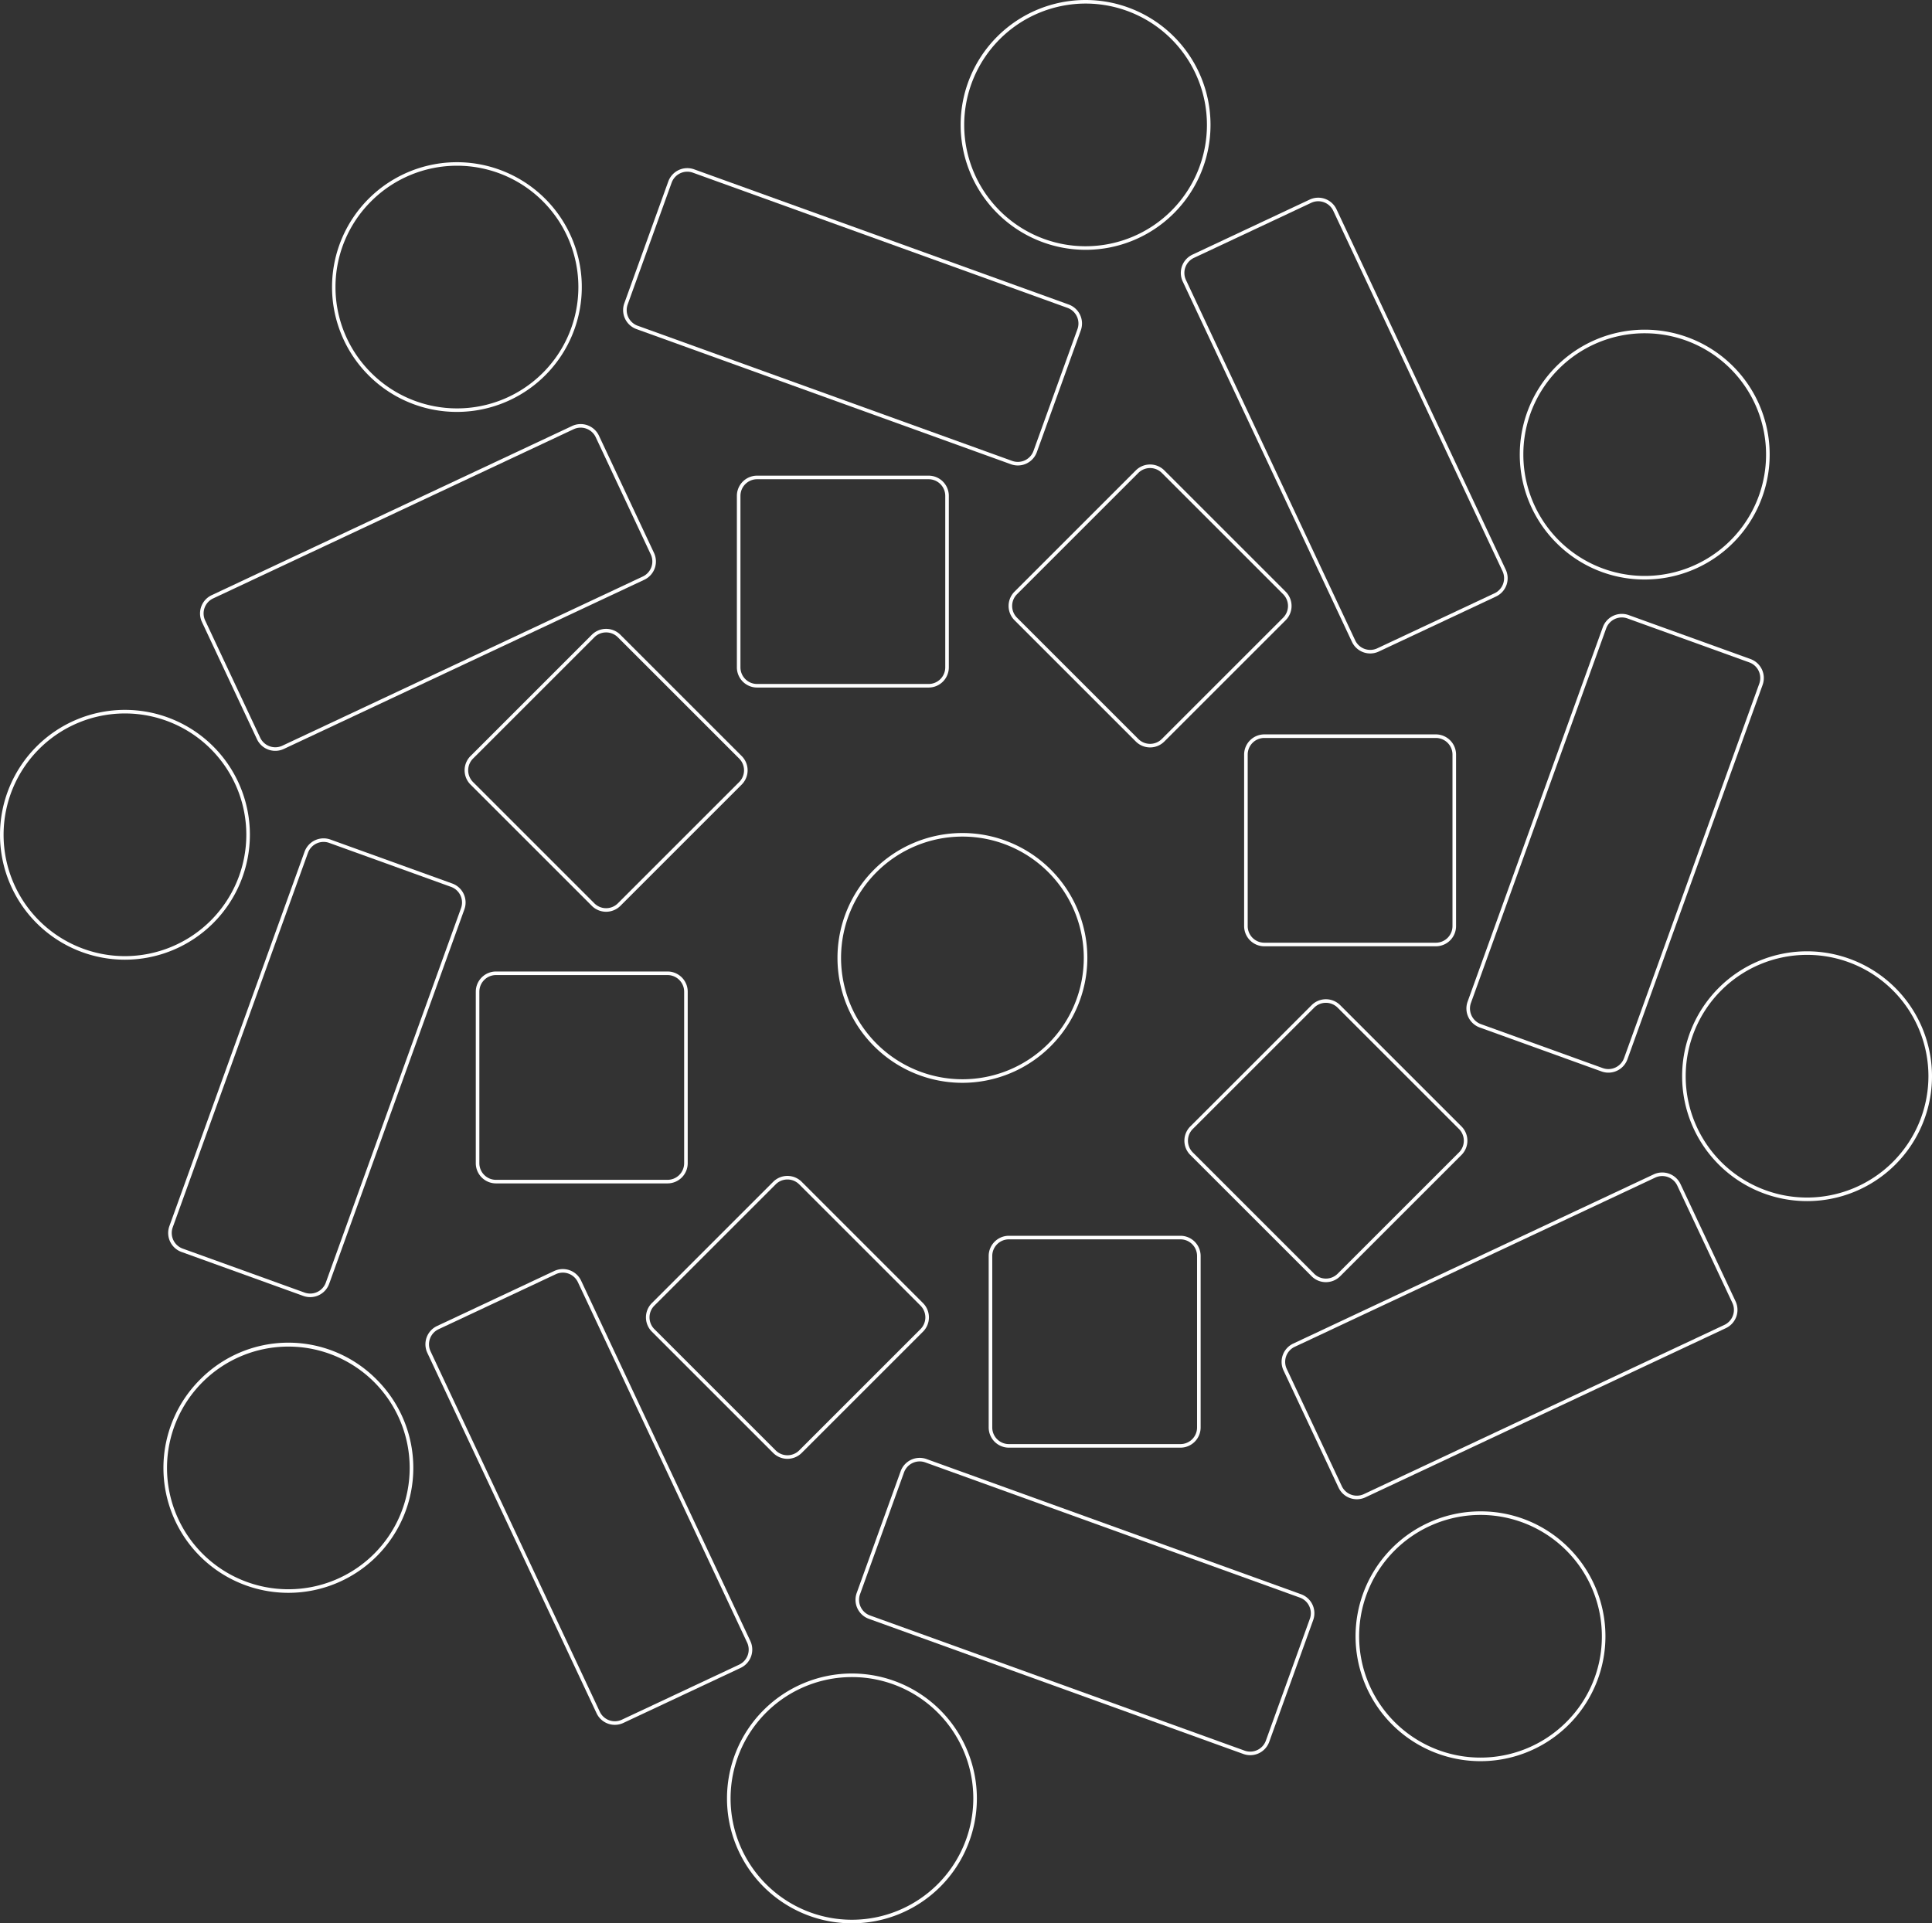
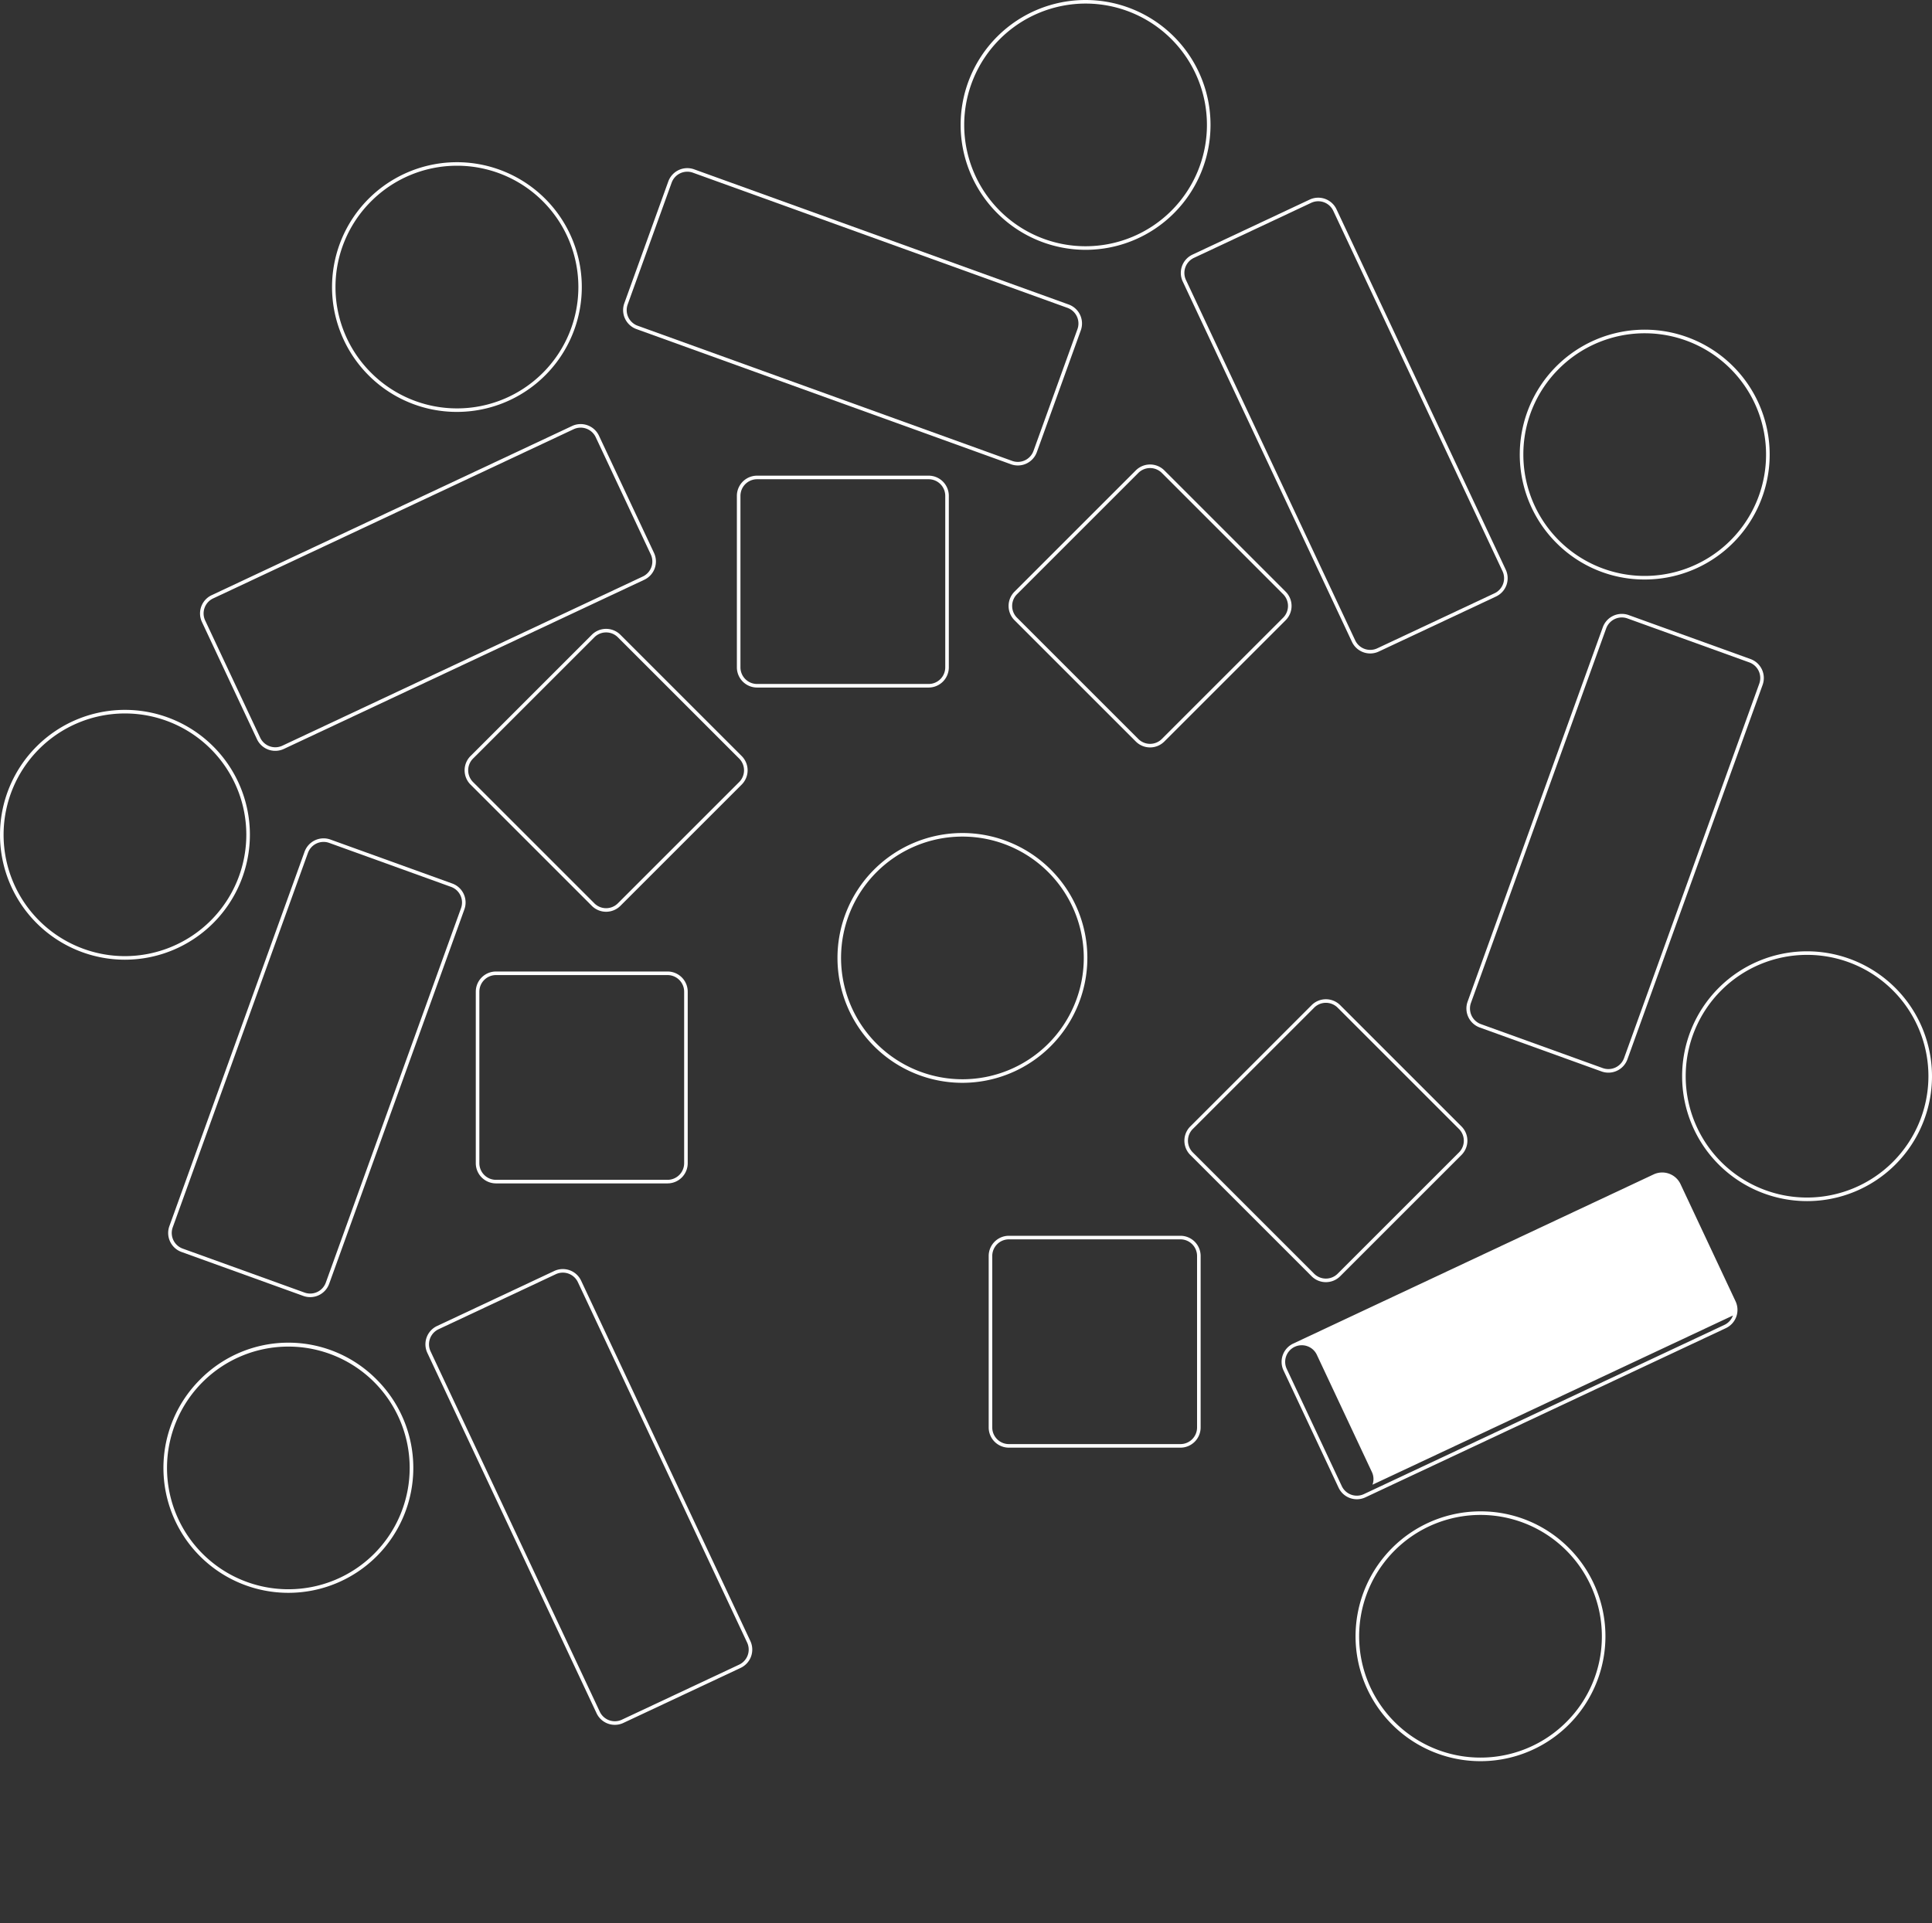
<svg xmlns="http://www.w3.org/2000/svg" width="1610.954" height="1604.135" viewBox="0 0 1610.954 1604.135">
  <rect x="0" y="0" width="1610.954" height="1604.135" fill="#333333" stroke="none" />
  <defs>
    <clipPath id="a">
      <rect width="1610.954" height="1604.135" fill="none" />
    </clipPath>
  </defs>
  <g clip-path="url(#a)">
    <path d="M360.082,228.426,672.391,341.177a16.842,16.842,0,0,0,21.556-10.124l36.666-101.57A16.836,16.836,0,0,0,720.5,207.927L408.193,95.187A16.856,16.856,0,0,0,386.638,105.3L349.971,206.882a16.849,16.849,0,0,0,10.111,21.544m-7.31-20.533,36.665-101.584a13.874,13.874,0,0,1,17.746-8.321l312.309,112.74a13.86,13.86,0,0,1,8.321,17.744l-36.665,101.57a13.869,13.869,0,0,1-17.746,8.335L361.093,225.625a13.869,13.869,0,0,1-8.321-17.732" transform="translate(170.6 46.044)" fill="#ffffff" />
    <path d="M642.163,208.365a104.183,104.183,0,1,0-104.17-104.182,104.3,104.3,0,0,0,104.17,104.182m0-205.388A101.2,101.2,0,1,1,540.971,104.183,101.32,101.32,0,0,1,642.163,2.978" transform="translate(263.007)" fill="#ffffff" />
    <path d="M677.376,570.819A104.176,104.176,0,1,0,573.193,675,104.3,104.3,0,0,0,677.376,570.819m-205.374,0A101.2,101.2,0,1,1,573.193,672.025,101.312,101.312,0,0,1,472,570.819" transform="translate(229.29 228.123)" fill="#ffffff" />
    <path d="M429.529,443.177H572.58a16.852,16.852,0,0,0,16.832-16.832V283.293A16.852,16.852,0,0,0,572.58,266.46H429.529a16.859,16.859,0,0,0-16.846,16.833V426.345a16.859,16.859,0,0,0,16.846,16.832M415.66,283.293a13.878,13.878,0,0,1,13.869-13.855H572.58a13.871,13.871,0,0,1,13.854,13.855V426.345A13.871,13.871,0,0,1,572.58,440.2H429.529a13.878,13.878,0,0,1-13.869-13.854Z" transform="translate(201.746 130.263)" fill="#ffffff" />
    <path d="M694.73,265.131a16.827,16.827,0,0,0-23.8,0L569.772,366.286a16.849,16.849,0,0,0,0,23.8L670.927,491.244a16.827,16.827,0,0,0,23.8,0L795.885,390.089a16.852,16.852,0,0,0,0-23.8Zm99.05,122.852L692.625,489.139a13.851,13.851,0,0,1-19.592,0L571.877,387.983a13.869,13.869,0,0,1,0-19.592L673.033,267.236a13.851,13.851,0,0,1,19.592,0L793.78,368.391a13.872,13.872,0,0,1,0,19.592" transform="translate(276.136 127.203)" fill="#ffffff" />
    <path d="M662.9,180.637,804,481.186a16.806,16.806,0,0,0,22.393,8.086l97.757-45.9a16.83,16.83,0,0,0,8.088-22.393L791.13,120.42a16.824,16.824,0,0,0-22.393-8.073l-97.76,45.9a16.86,16.86,0,0,0-8.082,22.394M770,115.042a13.846,13.846,0,0,1,18.429,6.642L929.547,422.248a13.862,13.862,0,0,1-6.657,18.434l-97.758,45.9a13.86,13.86,0,0,1-18.434-6.655L665.59,179.373a13.877,13.877,0,0,1,6.654-18.434Z" transform="translate(323.288 54.136)" fill="#ffffff" />
    <path d="M955.309,393.042a104.182,104.182,0,1,0-73.656-30.514,103.5,103.5,0,0,0,73.656,30.514M883.759,217.31a101.191,101.191,0,1,1-29.642,71.552,100.506,100.506,0,0,1,29.642-71.552" transform="translate(416.093 90.289)" fill="#ffffff" />
-     <path d="M696.762,428.241V571.293a16.85,16.85,0,0,0,16.832,16.832H856.645a16.85,16.85,0,0,0,16.832-16.832V428.241A16.857,16.857,0,0,0,856.645,411.4H713.594a16.857,16.857,0,0,0-16.832,16.845m173.737,0V571.293a13.869,13.869,0,0,1-13.854,13.854H713.594a13.869,13.869,0,0,1-13.854-13.854V428.241a13.876,13.876,0,0,1,13.854-13.867H856.645A13.876,13.876,0,0,1,870.5,428.241" transform="translate(340.624 201.118)" fill="#ffffff" />
    <path d="M832.36,688.862l101.585,36.666A16.846,16.846,0,0,0,955.5,715.417l112.741-312.309a16.838,16.838,0,0,0-10.111-21.556L956.545,344.886A16.873,16.873,0,0,0,934.989,355L822.249,667.3h0a16.864,16.864,0,0,0,10.111,21.556m-7.31-20.547,112.74-312.3a13.889,13.889,0,0,1,17.744-8.324l101.585,36.666a13.857,13.857,0,0,1,8.321,17.744L952.7,714.4a13.9,13.9,0,0,1-17.744,8.324L833.373,686.061a13.883,13.883,0,0,1-8.323-17.746" transform="translate(401.481 168.115)" fill="#ffffff" />
    <path d="M1046.234,532.909a104.175,104.175,0,1,0,104.183,104.169,104.294,104.294,0,0,0-104.183-104.169m0,205.373a101.2,101.2,0,1,1,101.206-101.2,101.32,101.32,0,0,1-101.206,101.2" transform="translate(460.537 260.521)" fill="#ffffff" />
    <path d="M781.3,795.72a16.778,16.778,0,0,0,11.9-4.921L894.351,689.643a16.826,16.826,0,0,0,0-23.8L793.2,564.685a16.85,16.85,0,0,0-23.8,0L668.238,665.842a16.826,16.826,0,0,0,0,23.8L769.393,790.8a16.778,16.778,0,0,0,11.9,4.921M666.285,677.742a13.761,13.761,0,0,1,4.059-9.8L771.5,566.79a13.873,13.873,0,0,1,19.592,0L892.246,667.947a13.85,13.85,0,0,1,0,19.591L791.091,788.694a13.873,13.873,0,0,1-19.592,0L670.343,687.537a13.761,13.761,0,0,1-4.059-9.8" transform="translate(324.269 273.65)" fill="#ffffff" />
-     <path d="M1050.377,666.486a16.864,16.864,0,0,0-22.393-8.088L727.436,799.512a16.835,16.835,0,0,0-8.088,22.394l45.9,97.756a16.816,16.816,0,0,0,22.394,8.088L1088.2,786.636a16.823,16.823,0,0,0,8.073-22.393Zm43.7,109.621a13.755,13.755,0,0,1-7.139,7.834L786.373,925.053a13.867,13.867,0,0,1-18.432-6.657l-45.9-97.756a13.858,13.858,0,0,1,6.654-18.434L1029.249,661.1a13.872,13.872,0,0,1,18.434,6.657l45.9,97.759a13.75,13.75,0,0,1,.5,10.6" transform="translate(350.881 321.092)" fill="#ffffff" />
+     <path d="M1050.377,666.486a16.864,16.864,0,0,0-22.393-8.088L727.436,799.512a16.835,16.835,0,0,0-8.088,22.394l45.9,97.756a16.816,16.816,0,0,0,22.394,8.088L1088.2,786.636a16.823,16.823,0,0,0,8.073-22.393Zm43.7,109.621a13.755,13.755,0,0,1-7.139,7.834L786.373,925.053a13.867,13.867,0,0,1-18.432-6.657l-45.9-97.756a13.858,13.858,0,0,1,6.654-18.434a13.872,13.872,0,0,1,18.434,6.657l45.9,97.759a13.75,13.75,0,0,1,.5,10.6" transform="translate(350.881 321.092)" fill="#ffffff" />
    <path d="M863.353,846.645a104.177,104.177,0,1,0,73.657,30.513,103.5,103.5,0,0,0-73.657-30.513M934.9,1022.376a101.194,101.194,0,1,1,29.64-71.561,100.507,100.507,0,0,1-29.64,71.561" transform="translate(371.133 413.896)" fill="#ffffff" />
    <path d="M570.538,868.983h143.05a16.858,16.858,0,0,0,16.846-16.832V709.1a16.858,16.858,0,0,0-16.846-16.833H570.538A16.851,16.851,0,0,0,553.706,709.1V852.152a16.851,16.851,0,0,0,16.832,16.832M556.684,709.1a13.87,13.87,0,0,1,13.854-13.855h143.05A13.878,13.878,0,0,1,727.457,709.1V852.152a13.877,13.877,0,0,1-13.869,13.854H570.538a13.869,13.869,0,0,1-13.854-13.854Z" transform="translate(270.688 338.426)" fill="#ffffff" />
-     <path d="M850.646,930.422,538.337,817.669a16.876,16.876,0,0,0-21.556,10.124l-36.665,101.57a16.86,16.86,0,0,0,10.111,21.557l312.308,112.738a16.837,16.837,0,0,0,21.556-10.111l36.666-101.584a16.845,16.845,0,0,0-10.111-21.542m7.31,20.531-36.665,101.584a13.872,13.872,0,0,1-17.746,8.321L491.238,948.12a13.876,13.876,0,0,1-8.321-17.744L519.58,828.807a13.871,13.871,0,0,1,17.746-8.339L849.635,933.223a13.866,13.866,0,0,1,8.321,17.731" transform="translate(234.223 399.243)" fill="#ffffff" />
-     <path d="M511.337,937.472a104.182,104.182,0,1,0,104.17,104.182,104.3,104.3,0,0,0-104.17-104.182m0,205.386a101.2,101.2,0,1,1,101.192-101.2,101.319,101.319,0,0,1-101.192,101.2" transform="translate(199.044 458.299)" fill="#ffffff" />
-     <path d="M467.835,889.773a16.852,16.852,0,0,0,23.8,0L592.793,788.617a16.852,16.852,0,0,0,0-23.8L491.638,663.661a16.824,16.824,0,0,0-23.8,0L366.68,764.814a16.849,16.849,0,0,0,0,23.8Zm-99.05-122.854L469.941,665.766a13.847,13.847,0,0,1,19.592,0L590.688,766.919a13.872,13.872,0,0,1,0,19.592L489.533,887.668a13.872,13.872,0,0,1-19.592,0L368.785,786.512a13.869,13.869,0,0,1,0-19.592" transform="translate(176.851 322.03)" fill="#ffffff" />
    <path d="M509.2,1021.151,368.084,720.6a16.834,16.834,0,0,0-22.393-8.088l-97.759,45.9a16.855,16.855,0,0,0-8.086,22.394l141.112,300.562a16.8,16.8,0,0,0,22.394,8.073l97.759-45.9a16.862,16.862,0,0,0,8.085-22.394m-107.111,65.594a13.846,13.846,0,0,1-18.431-6.642L242.543,779.54a13.874,13.874,0,0,1,6.655-18.434l97.757-45.9a13.859,13.859,0,0,1,18.434,6.657L506.5,1022.416a13.881,13.881,0,0,1-6.654,18.434Z" transform="translate(116.474 347.541)" fill="#ffffff" />
    <path d="M122.04,782.837a104.179,104.179,0,1,0,147.337,0,103.5,103.5,0,0,0-147.337,0M267.272,928.056a101.2,101.2,0,1,1,0-143.114,101.317,101.317,0,0,1,0,143.114" transform="translate(44.744 367.809)" fill="#ffffff" />
    <path d="M331.057,507.3l-101.57-36.666a16.862,16.862,0,0,0-21.556,10.112L95.19,793.05A16.839,16.839,0,0,0,105.3,814.607l101.584,36.666a16.824,16.824,0,0,0,21.542-10.111L341.181,528.853A16.842,16.842,0,0,0,331.057,507.3m7.324,20.545L225.627,840.152a13.846,13.846,0,0,1-17.731,8.321L106.312,811.807a13.862,13.862,0,0,1-8.321-17.744l112.74-312.308a13.865,13.865,0,0,1,17.744-8.323L330.046,510.1a13.867,13.867,0,0,1,8.335,17.744" transform="translate(46.042 229.587)" fill="#ffffff" />
    <path d="M208.367,501.854A104.183,104.183,0,1,0,104.183,606.023,104.3,104.3,0,0,0,208.367,501.854M104.183,603.045A101.2,101.2,0,1,1,205.389,501.854,101.313,101.313,0,0,1,104.183,603.045" transform="translate(0 194.409)" fill="#ffffff" />
    <path d="M283.293,720.953H426.344a16.858,16.858,0,0,0,16.832-16.846V561.055a16.851,16.851,0,0,0-16.832-16.832H283.293a16.851,16.851,0,0,0-16.832,16.832V704.106a16.858,16.858,0,0,0,16.832,16.846m-13.854-159.9A13.869,13.869,0,0,1,283.293,547.2H426.344A13.869,13.869,0,0,1,440.2,561.055V704.106a13.877,13.877,0,0,1-13.854,13.869H283.293a13.877,13.877,0,0,1-13.854-13.869Z" transform="translate(130.264 266.052)" fill="#ffffff" />
    <path d="M366.286,583.311a16.852,16.852,0,0,0,23.8,0L491.245,482.156a16.831,16.831,0,0,0,0-23.8L390.089,357.2a16.85,16.85,0,0,0-23.8,0L265.131,458.353a16.827,16.827,0,0,0,0,23.8Zm-99.05-122.852L368.391,359.3a13.869,13.869,0,0,1,19.592,0L489.14,460.458a13.872,13.872,0,0,1,0,19.592L387.983,581.205a13.869,13.869,0,0,1-19.592,0L267.236,480.05a13.869,13.869,0,0,1,0-19.592" transform="translate(127.203 172.216)" fill="#ffffff" />
    <path d="M159.516,500.424a16.868,16.868,0,0,0,22.406,8.083L482.472,367.4A16.837,16.837,0,0,0,490.56,345l-45.9-97.757a16.853,16.853,0,0,0-22.394-8.086L121.706,380.271a16.823,16.823,0,0,0-8.073,22.393ZM115.831,390.8a13.755,13.755,0,0,1,7.139-7.834L423.534,241.854a13.862,13.862,0,0,1,18.432,6.655l45.9,97.757a13.859,13.859,0,0,1-6.655,18.434L180.658,505.812a13.909,13.909,0,0,1-18.447-6.655L116.328,401.4a13.76,13.76,0,0,1-.5-10.6" transform="translate(54.765 116.137)" fill="#ffffff" />
    <path d="M290.131,299.125a104.128,104.128,0,1,0-73.668-30.465,103.871,103.871,0,0,0,73.668,30.465M218.569,123.44a101.2,101.2,0,1,1,0,143.114,100.893,100.893,0,0,1,0-143.114" transform="translate(90.932 44.423)" fill="#ffffff" />
  </g>
</svg>